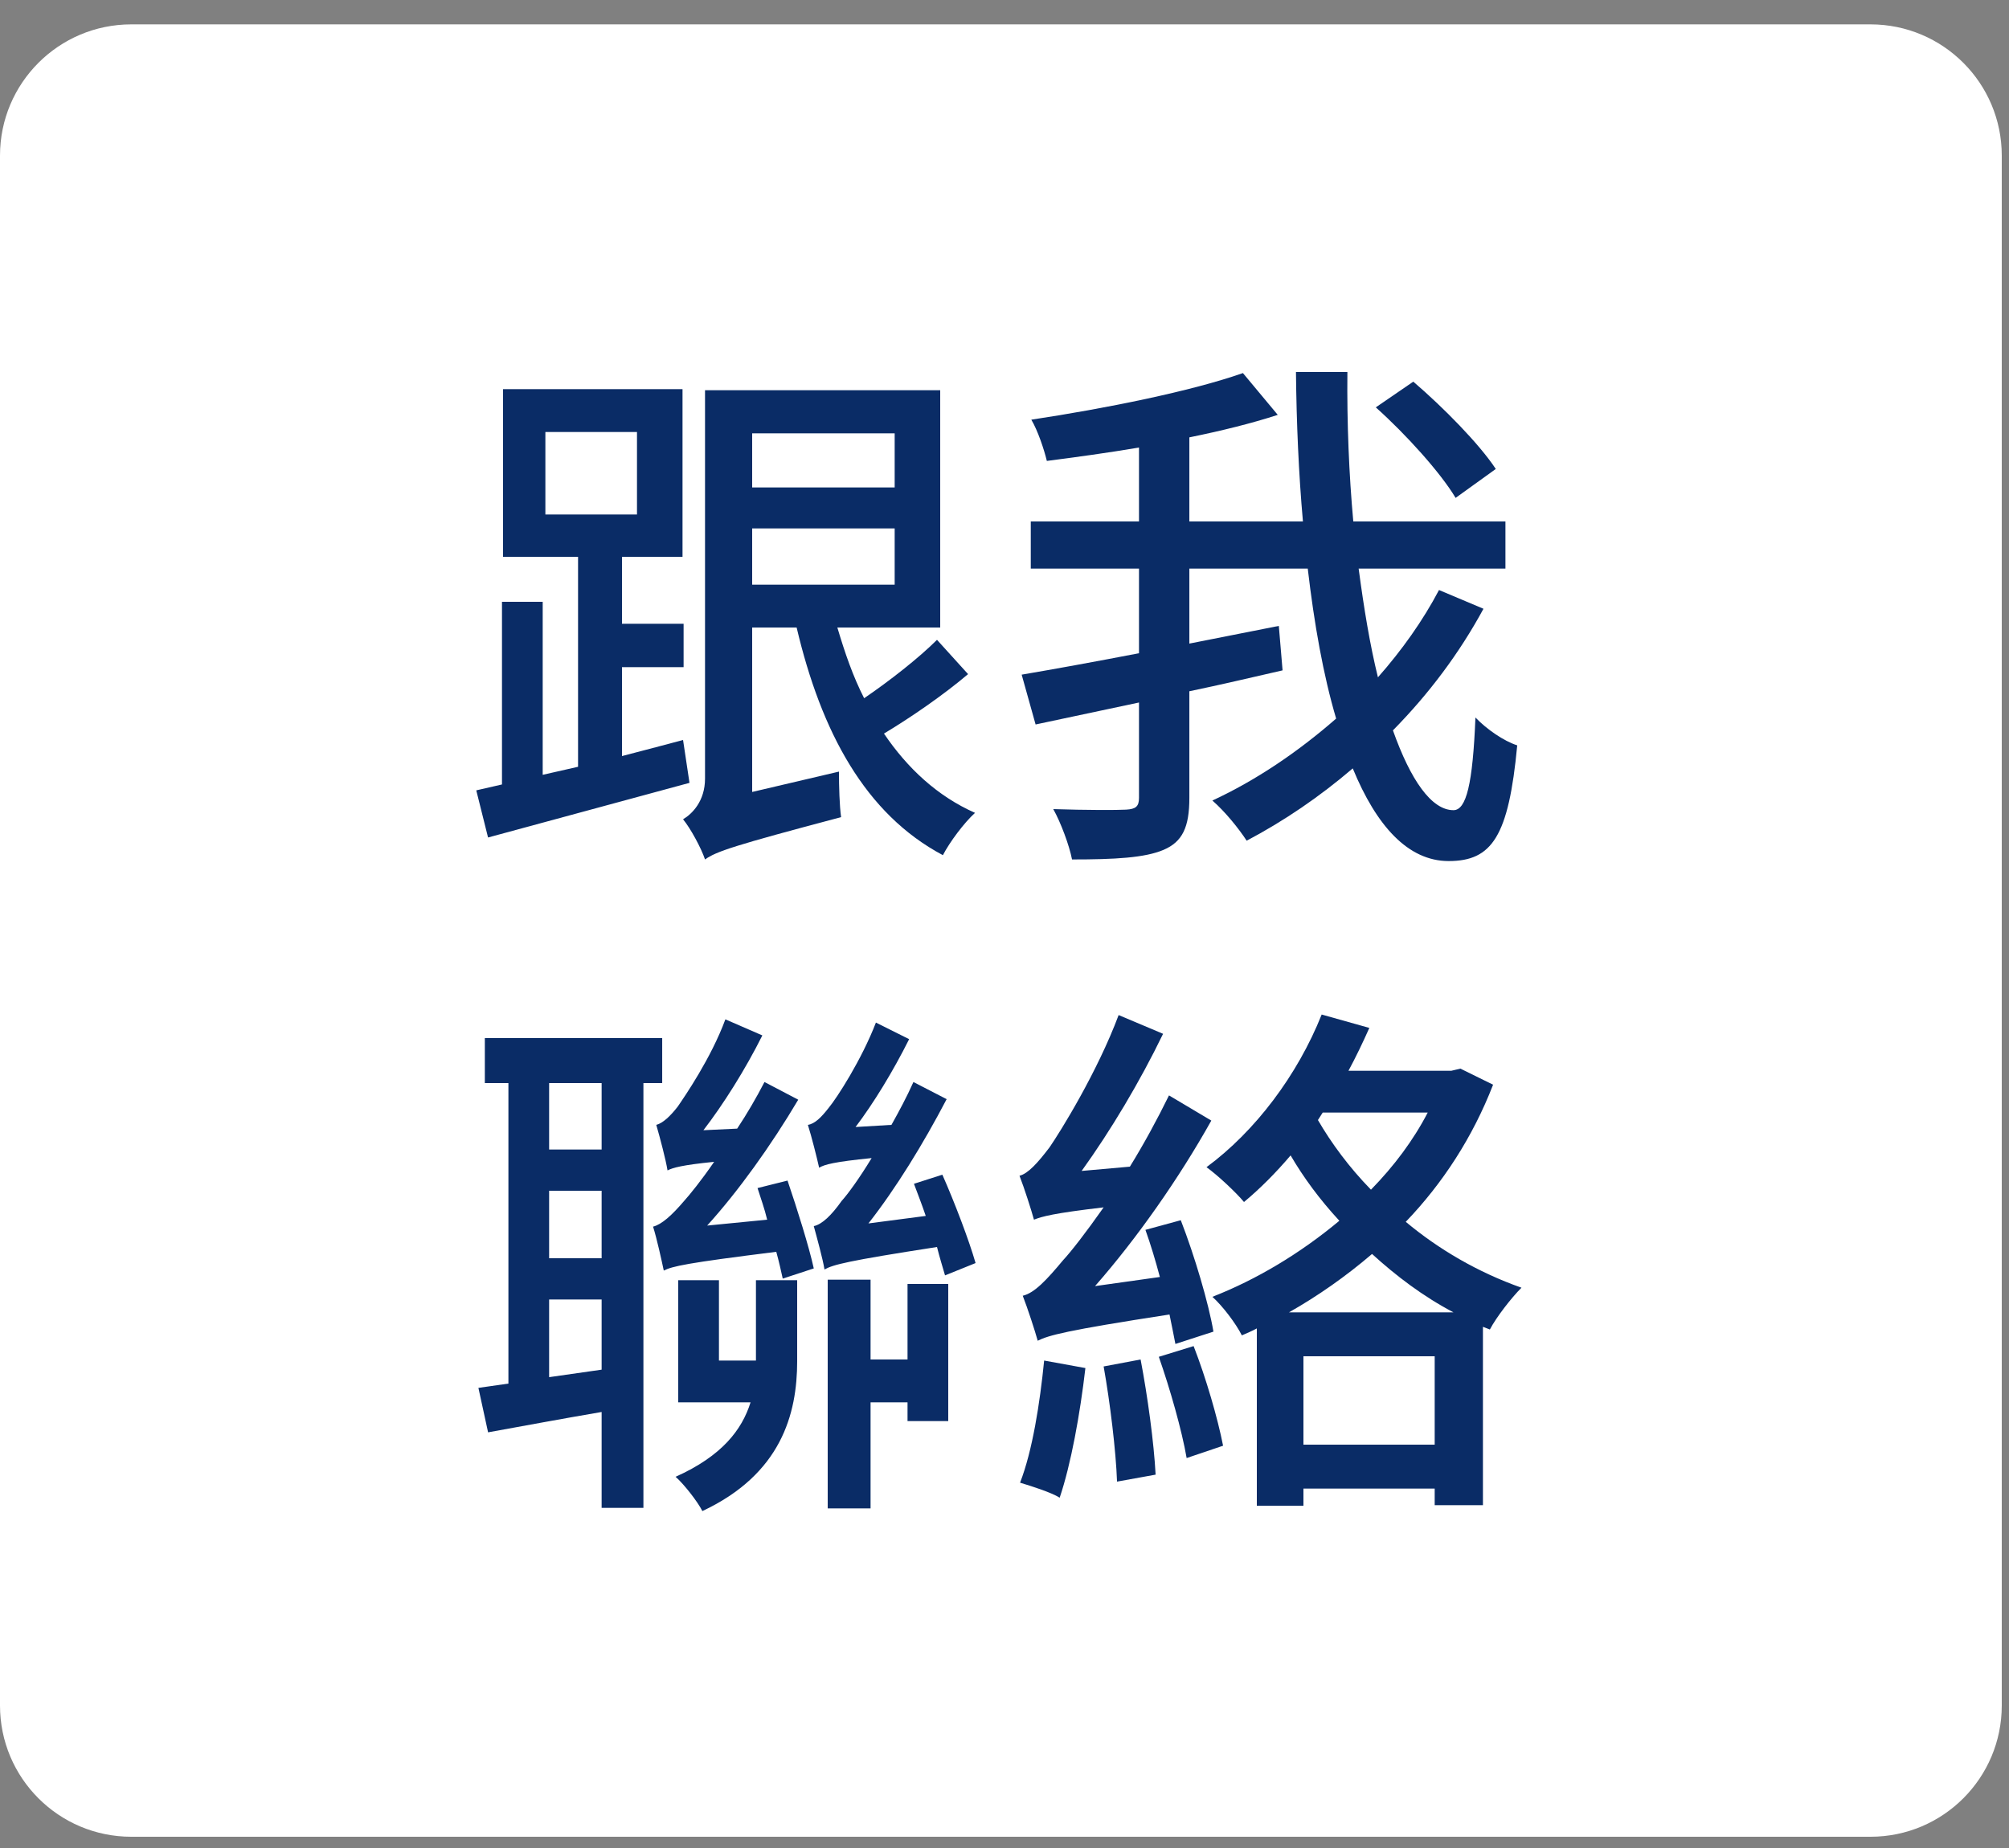
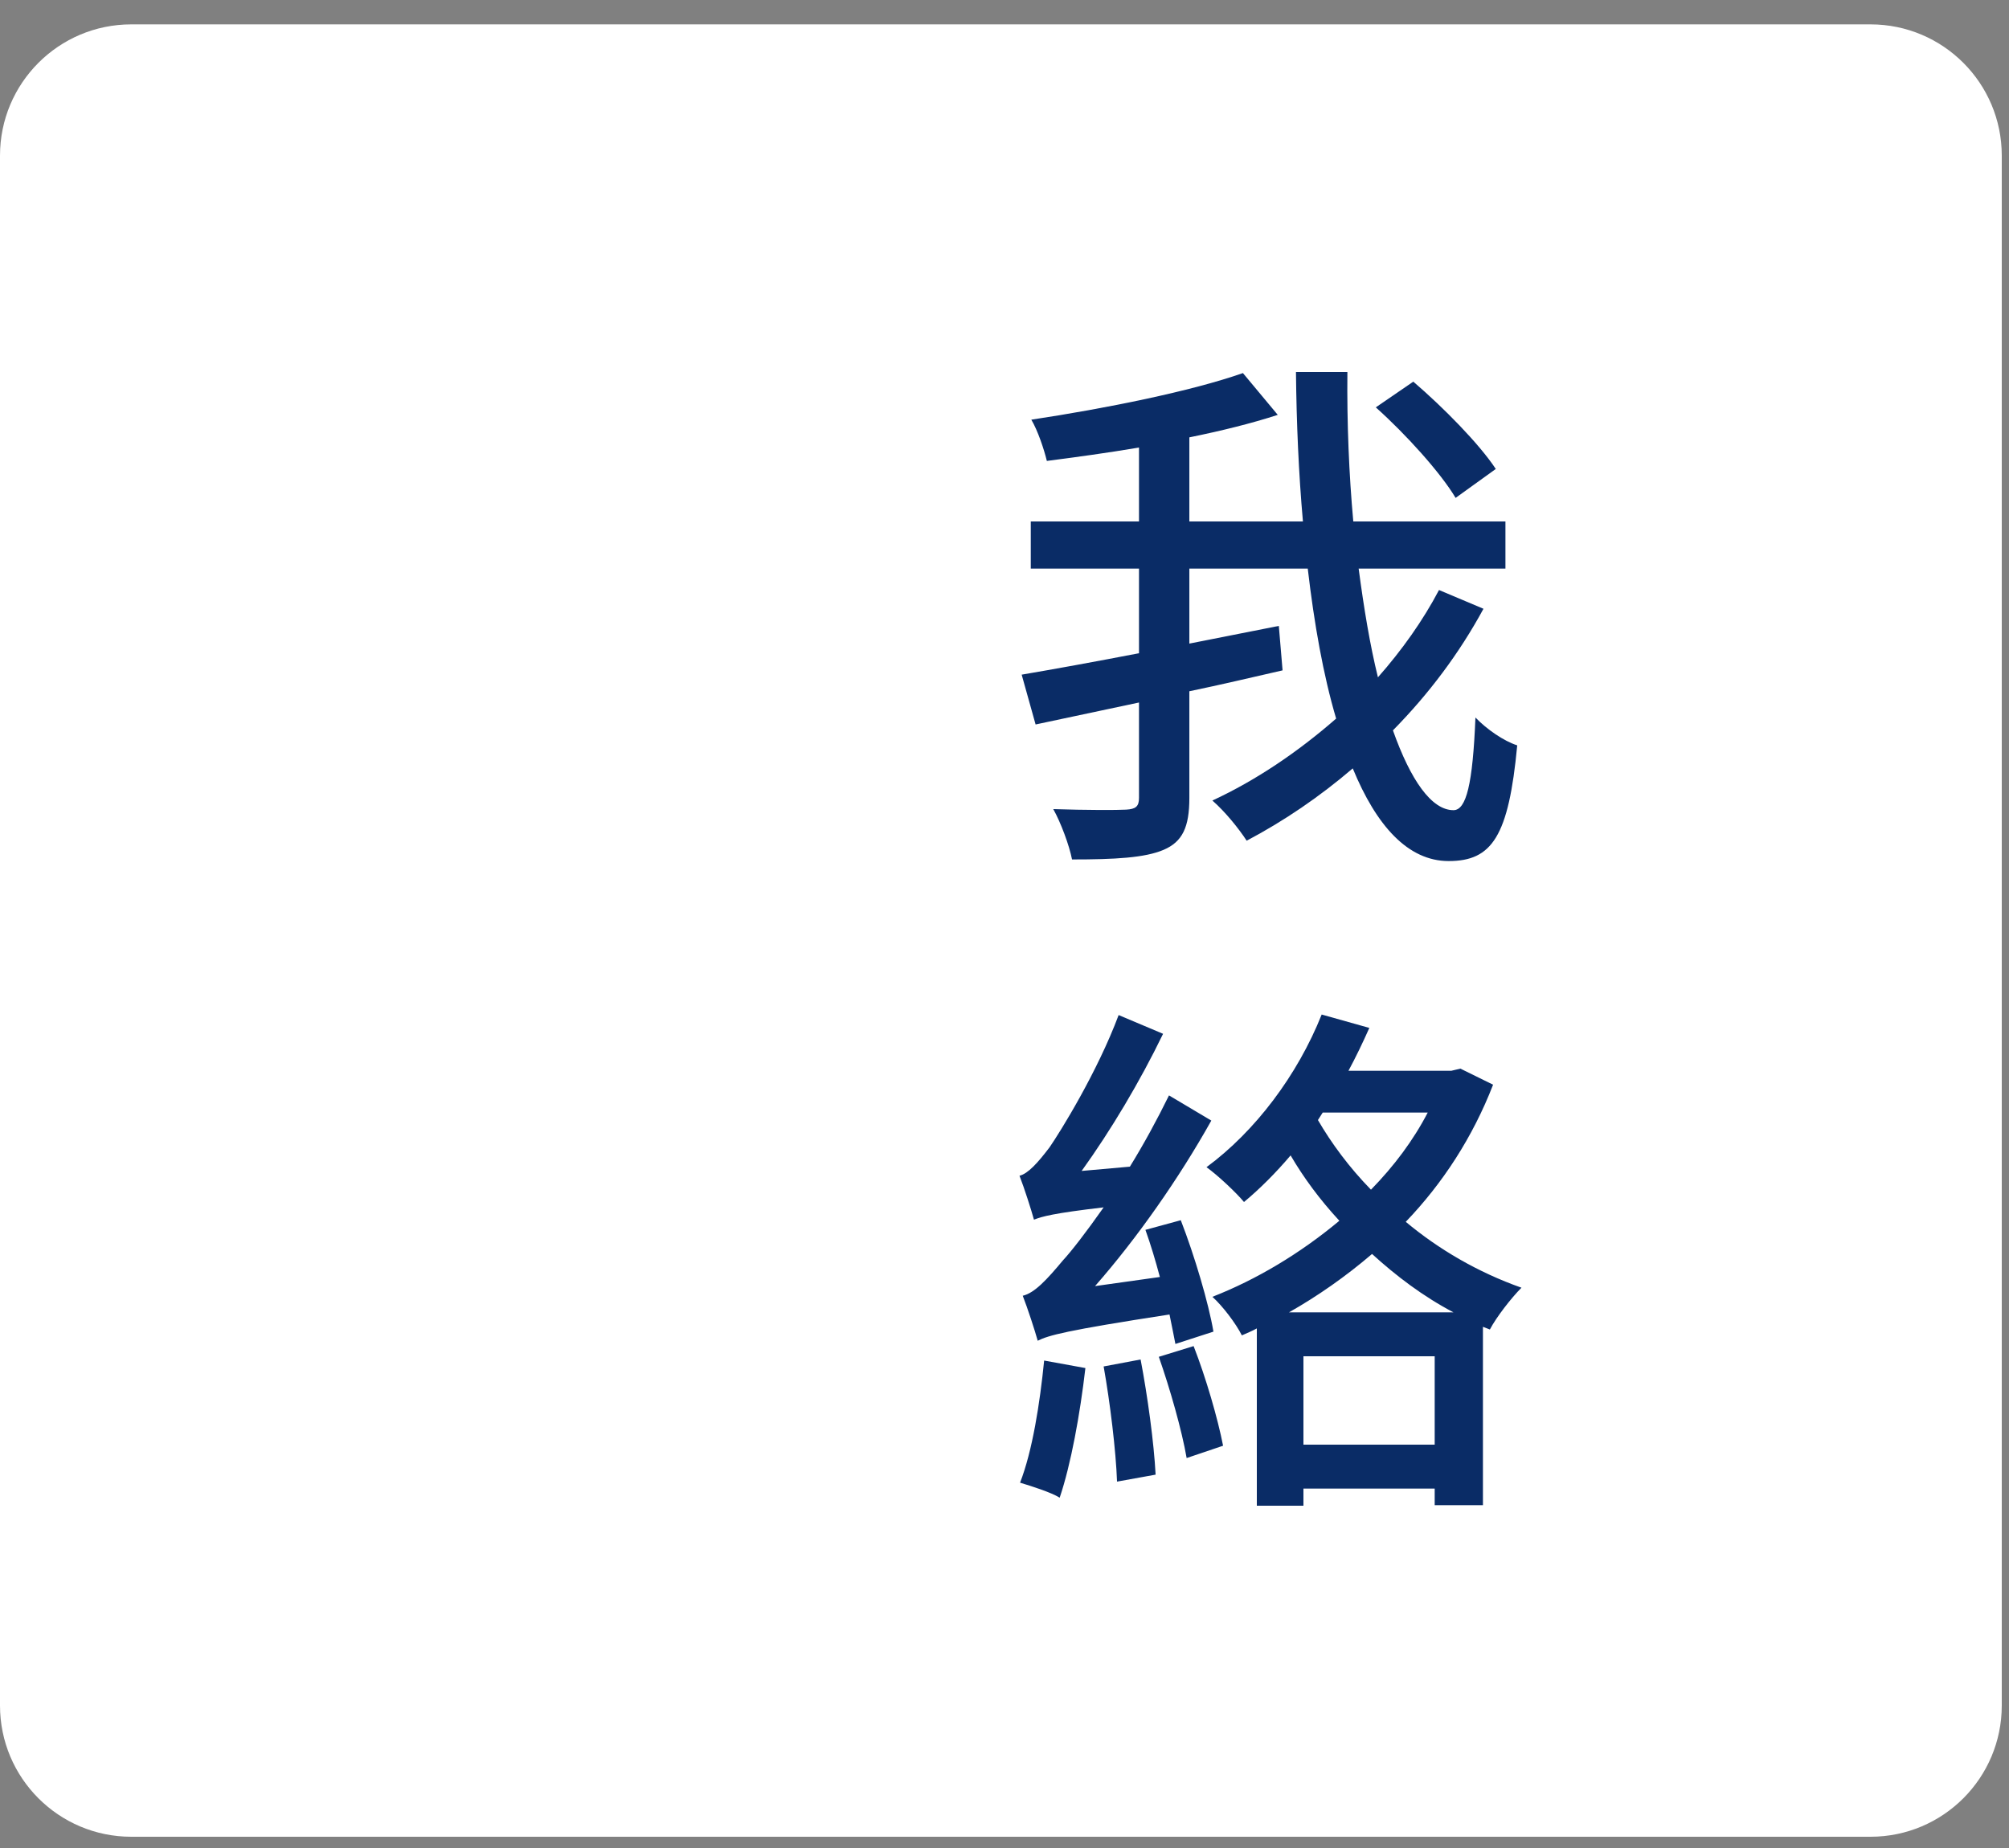
<svg xmlns="http://www.w3.org/2000/svg" width="75" height="69" viewBox="0 0 75 69" fill="none">
  <rect x="0" y="0" width="75" height="69" fill="#808080" stroke="none" />
  <g clip-path="url(#clip0_10_32606)">
    <path d="M69.83 0.91H4.9C2.194 0.91 0 3.104 0 5.81V63.68C0 66.386 2.194 68.58 4.9 68.58H69.83C72.536 68.58 74.73 66.386 74.73 63.68V5.81C74.73 3.104 72.536 0.91 69.83 0.91Z" fill="white" />
-     <path d="M25.74 29.23C23.08 29.95 20.28 30.71 18.22 31.27L17.78 29.51L18.74 29.29V22.47H20.26V28.93L21.58 28.63V20.79H18.78V14.53H25.48V20.79H23.22V23.29H25.52V24.91H23.22V28.23C23.98 28.03 24.76 27.83 25.5 27.63L25.74 29.23ZM20.36 19.21H23.78V16.13H20.36V19.21ZM36.14 25.17C35.22 25.95 34 26.79 33 27.39C33.88 28.69 35 29.73 36.4 30.35C36 30.71 35.46 31.43 35.2 31.93C32.3 30.39 30.66 27.33 29.74 23.43H28.08V29.57L31.32 28.81C31.32 29.35 31.34 30.09 31.4 30.51C27.4 31.57 26.74 31.79 26.32 32.09C26.18 31.67 25.78 30.93 25.5 30.59C25.84 30.39 26.32 29.91 26.32 29.07V14.57H35.1V23.43H31.26C31.54 24.37 31.84 25.25 32.26 26.07C33.2 25.43 34.3 24.57 34.98 23.89L36.14 25.17ZM28.08 16.18V18.2H33.4V16.18H28.08ZM28.08 21.83H33.4V19.73H28.08V21.83Z" fill="#0A2C66" />
    <path d="M55.381 22.73C54.481 24.39 53.341 25.91 52.001 27.27C52.661 29.13 53.441 30.25 54.261 30.25C54.741 30.25 54.981 29.27 55.081 26.79C55.501 27.23 56.141 27.67 56.641 27.83C56.321 31.23 55.701 32.15 54.081 32.15C52.561 32.15 51.381 30.83 50.501 28.69C49.261 29.75 47.941 30.65 46.541 31.39C46.241 30.93 45.741 30.31 45.261 29.89C46.901 29.13 48.461 28.07 49.881 26.83C49.401 25.21 49.061 23.29 48.821 21.23H44.401V24.03L47.741 23.37L47.881 25.03C46.741 25.29 45.561 25.57 44.401 25.81V29.79C44.401 30.89 44.141 31.43 43.441 31.73C42.741 32.03 41.621 32.09 40.021 32.09C39.921 31.57 39.601 30.71 39.321 30.21C40.541 30.25 41.701 30.25 42.041 30.23C42.401 30.21 42.521 30.11 42.521 29.79V26.23C41.101 26.53 39.801 26.81 38.661 27.05L38.141 25.19C39.321 24.99 40.861 24.71 42.521 24.39V21.23H38.481V19.47H42.521V16.71C41.341 16.91 40.161 17.07 39.081 17.21C38.981 16.79 38.741 16.07 38.501 15.67C41.281 15.25 44.461 14.61 46.401 13.93L47.701 15.49C46.721 15.81 45.581 16.09 44.401 16.33V19.47H48.641C48.481 17.67 48.401 15.79 48.381 13.89H50.301C50.281 15.81 50.361 17.71 50.521 19.47H56.201V21.23H50.721C50.921 22.73 51.141 24.07 51.441 25.29C52.341 24.27 53.121 23.17 53.721 22.03L55.381 22.73ZM54.341 18.59C53.781 17.65 52.481 16.21 51.361 15.21L52.761 14.25C53.881 15.21 55.221 16.57 55.841 17.51L54.341 18.59Z" fill="#0A2C66" />
-     <path d="M24.02 40.44V56.3H22.46V52.72C20.94 52.98 19.441 53.26 18.221 53.48L17.86 51.82L18.98 51.66V40.44H18.1V38.76H24.721V40.44H24.02ZM22.46 40.44H20.5V42.92H22.46V40.44ZM22.46 44.46H20.5V46.98H22.46V44.46ZM22.46 51.14V48.52H20.5V51.42L22.46 51.14ZM29.4 44.08C29.76 45.14 30.2 46.54 30.38 47.36L29.221 47.74C29.16 47.46 29.08 47.1 28.98 46.74C25.6 47.16 25.1 47.28 24.78 47.44C24.7 47.06 24.52 46.24 24.38 45.8C24.7 45.72 25.08 45.38 25.54 44.84C25.74 44.62 26.18 44.08 26.66 43.38C25.46 43.5 25.12 43.6 24.92 43.7C24.86 43.32 24.64 42.48 24.5 42C24.74 41.94 25.02 41.68 25.3 41.32C25.56 40.94 26.54 39.52 27.08 38.06L28.46 38.66C27.82 39.94 27 41.24 26.26 42.2L27.52 42.14C27.88 41.6 28.24 40.98 28.54 40.4L29.8 41.06C28.78 42.78 27.56 44.48 26.4 45.76L28.64 45.54C28.54 45.12 28.4 44.74 28.28 44.36L29.4 44.08ZM29.76 47.8V50.82C29.76 52.8 29.16 55.04 26.221 56.42C26.041 56.06 25.52 55.4 25.221 55.14C26.96 54.36 27.7 53.38 28.02 52.36H25.32V47.8H26.84V50.8H28.221V47.8H29.76ZM35.28 47.62C35.2 47.34 35.08 46.96 34.98 46.56C31.62 47.08 31.1 47.22 30.78 47.4C30.72 47.02 30.5 46.22 30.38 45.78C30.68 45.72 31.04 45.38 31.42 44.84C31.64 44.6 32.08 44 32.54 43.24C31.14 43.38 30.78 43.48 30.58 43.6C30.5 43.24 30.3 42.44 30.16 42C30.42 41.96 30.66 41.72 30.94 41.36C31.24 41 32.16 39.58 32.7 38.18L33.94 38.8C33.34 40 32.62 41.18 31.94 42.08L33.28 42C33.56 41.5 33.86 40.94 34.1 40.4L35.34 41.04C34.461 42.72 33.44 44.38 32.42 45.68L34.56 45.4C34.42 44.98 34.26 44.58 34.12 44.2L35.18 43.86C35.64 44.9 36.18 46.32 36.42 47.16L35.28 47.62ZM33.88 47.94H35.4V53.06H33.88V52.36H32.5V56.32H30.9V47.78H32.5V50.76H33.88V47.94Z" fill="#0A2C66" />
    <path d="M43.88 50.18C43.821 49.86 43.74 49.48 43.66 49.08C39.761 49.68 39.141 49.86 38.74 50.06C38.641 49.7 38.361 48.84 38.181 48.38C38.62 48.28 39.081 47.78 39.681 47.06C39.98 46.74 40.541 46.02 41.201 45.08C39.321 45.3 38.901 45.42 38.6 45.54C38.501 45.18 38.24 44.36 38.06 43.9C38.38 43.82 38.74 43.42 39.181 42.84C39.581 42.26 40.961 40.04 41.761 37.9L43.42 38.6C42.56 40.38 41.461 42.22 40.38 43.72L42.181 43.56C42.7 42.72 43.2 41.8 43.641 40.9L45.221 41.84C44.001 44.02 42.441 46.24 40.88 48.02L43.3 47.68C43.141 47.08 42.961 46.48 42.761 45.92L44.081 45.56C44.601 46.9 45.12 48.66 45.3 49.72L43.88 50.18ZM40.52 51.08C40.321 52.8 39.98 54.68 39.56 55.92C39.24 55.72 38.481 55.48 38.081 55.36C38.541 54.18 38.821 52.4 38.98 50.8L40.52 51.08ZM42.581 50.76C42.841 52.12 43.081 53.88 43.141 55.06L41.701 55.32C41.661 54.18 41.441 52.36 41.201 51.02L42.581 50.76ZM44.56 50.26C45.02 51.44 45.461 52.96 45.66 53.98L44.3 54.44C44.12 53.4 43.681 51.86 43.261 50.66L44.56 50.26ZM55.74 40.5C54.98 42.46 53.861 44.18 52.48 45.62C53.7 46.64 55.16 47.5 56.8 48.08C56.42 48.46 55.861 49.18 55.62 49.64L55.361 49.54V56.2H53.56V55.58H48.66V56.22H46.92V49.6C46.74 49.7 46.541 49.78 46.361 49.86C46.141 49.42 45.641 48.76 45.261 48.42C46.901 47.78 48.541 46.8 50.001 45.58C49.261 44.78 48.66 43.96 48.181 43.14C47.62 43.8 47.041 44.38 46.441 44.88C46.161 44.54 45.461 43.88 45.041 43.58C46.861 42.24 48.441 40.14 49.341 37.88L51.12 38.38C50.88 38.92 50.621 39.46 50.341 39.98H54.181L54.52 39.9L55.74 40.5ZM54.261 49C53.12 48.4 52.121 47.64 51.221 46.82C50.241 47.66 49.181 48.4 48.12 49H54.261ZM53.56 53.94V50.64H48.66V53.94H53.56ZM49.201 41.82C49.701 42.68 50.361 43.58 51.181 44.42C52.041 43.54 52.761 42.58 53.3 41.54H49.38L49.201 41.82Z" fill="#0A2C66" />
  </g>
  <defs>
    <clipPath id="clip0_10_32606">
      <rect width="74.73" height="67.67" fill="white" transform="translate(0 0.91)" />
    </clipPath>
  </defs>
</svg>